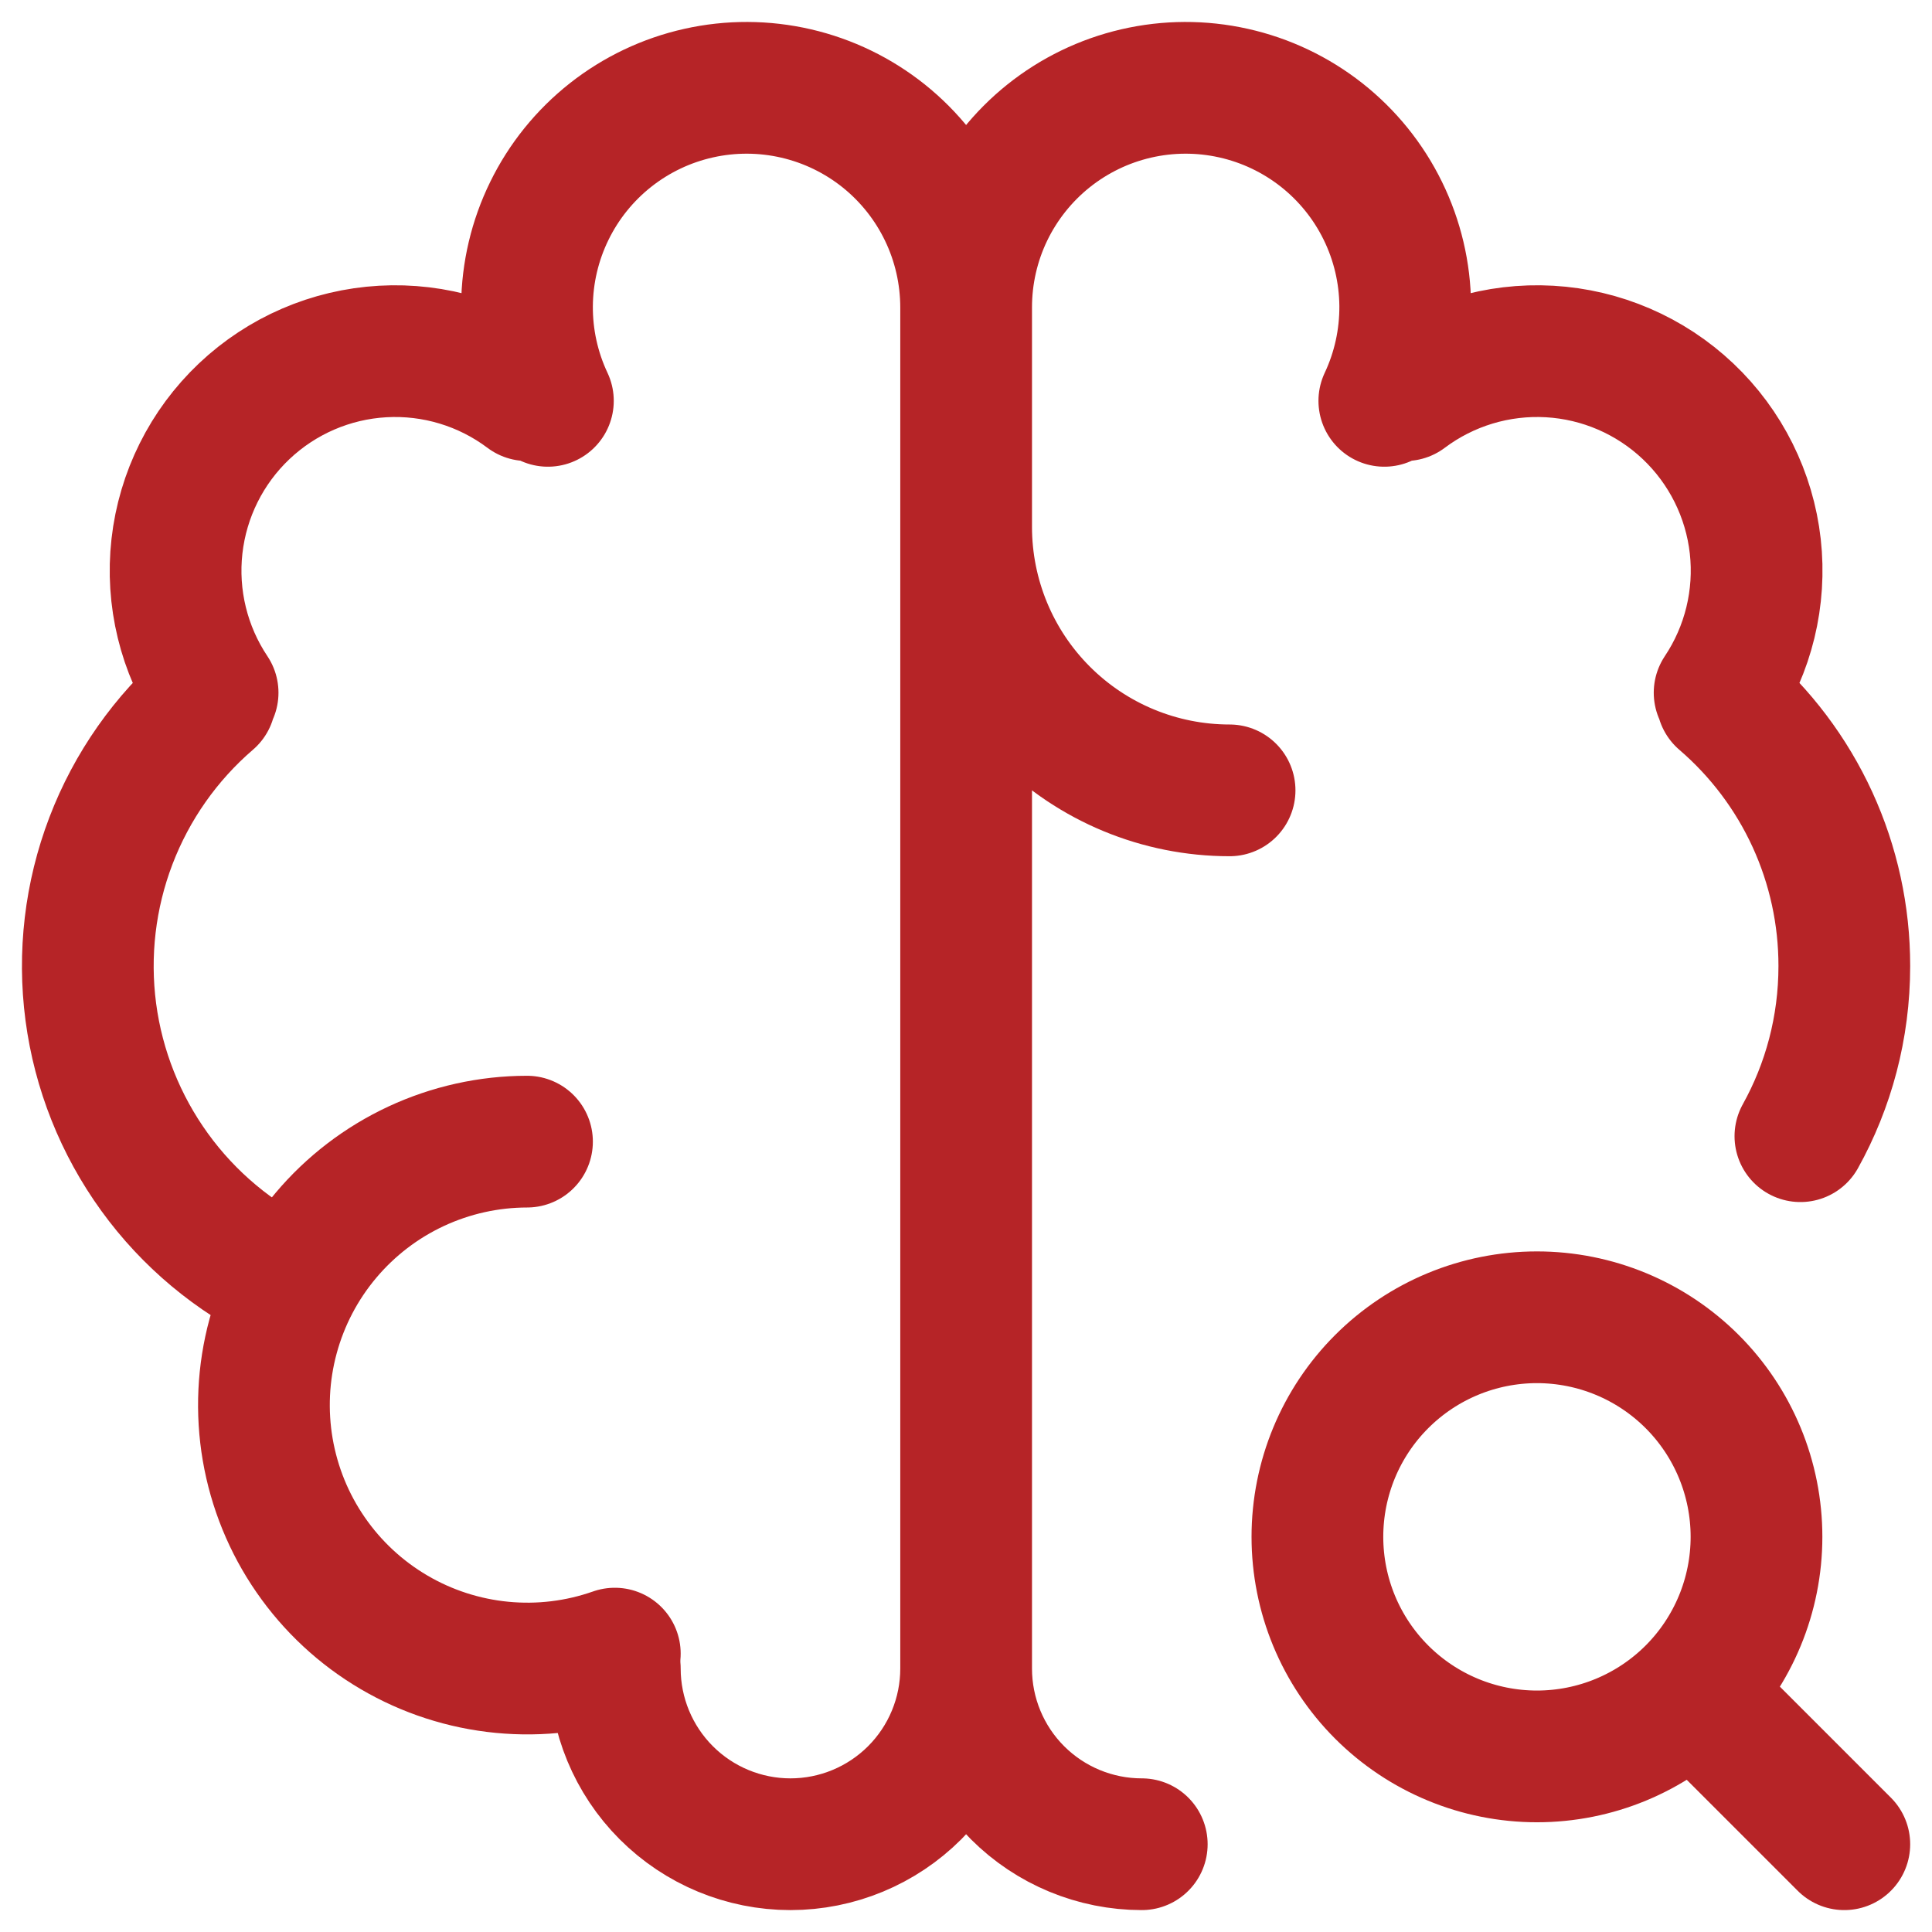
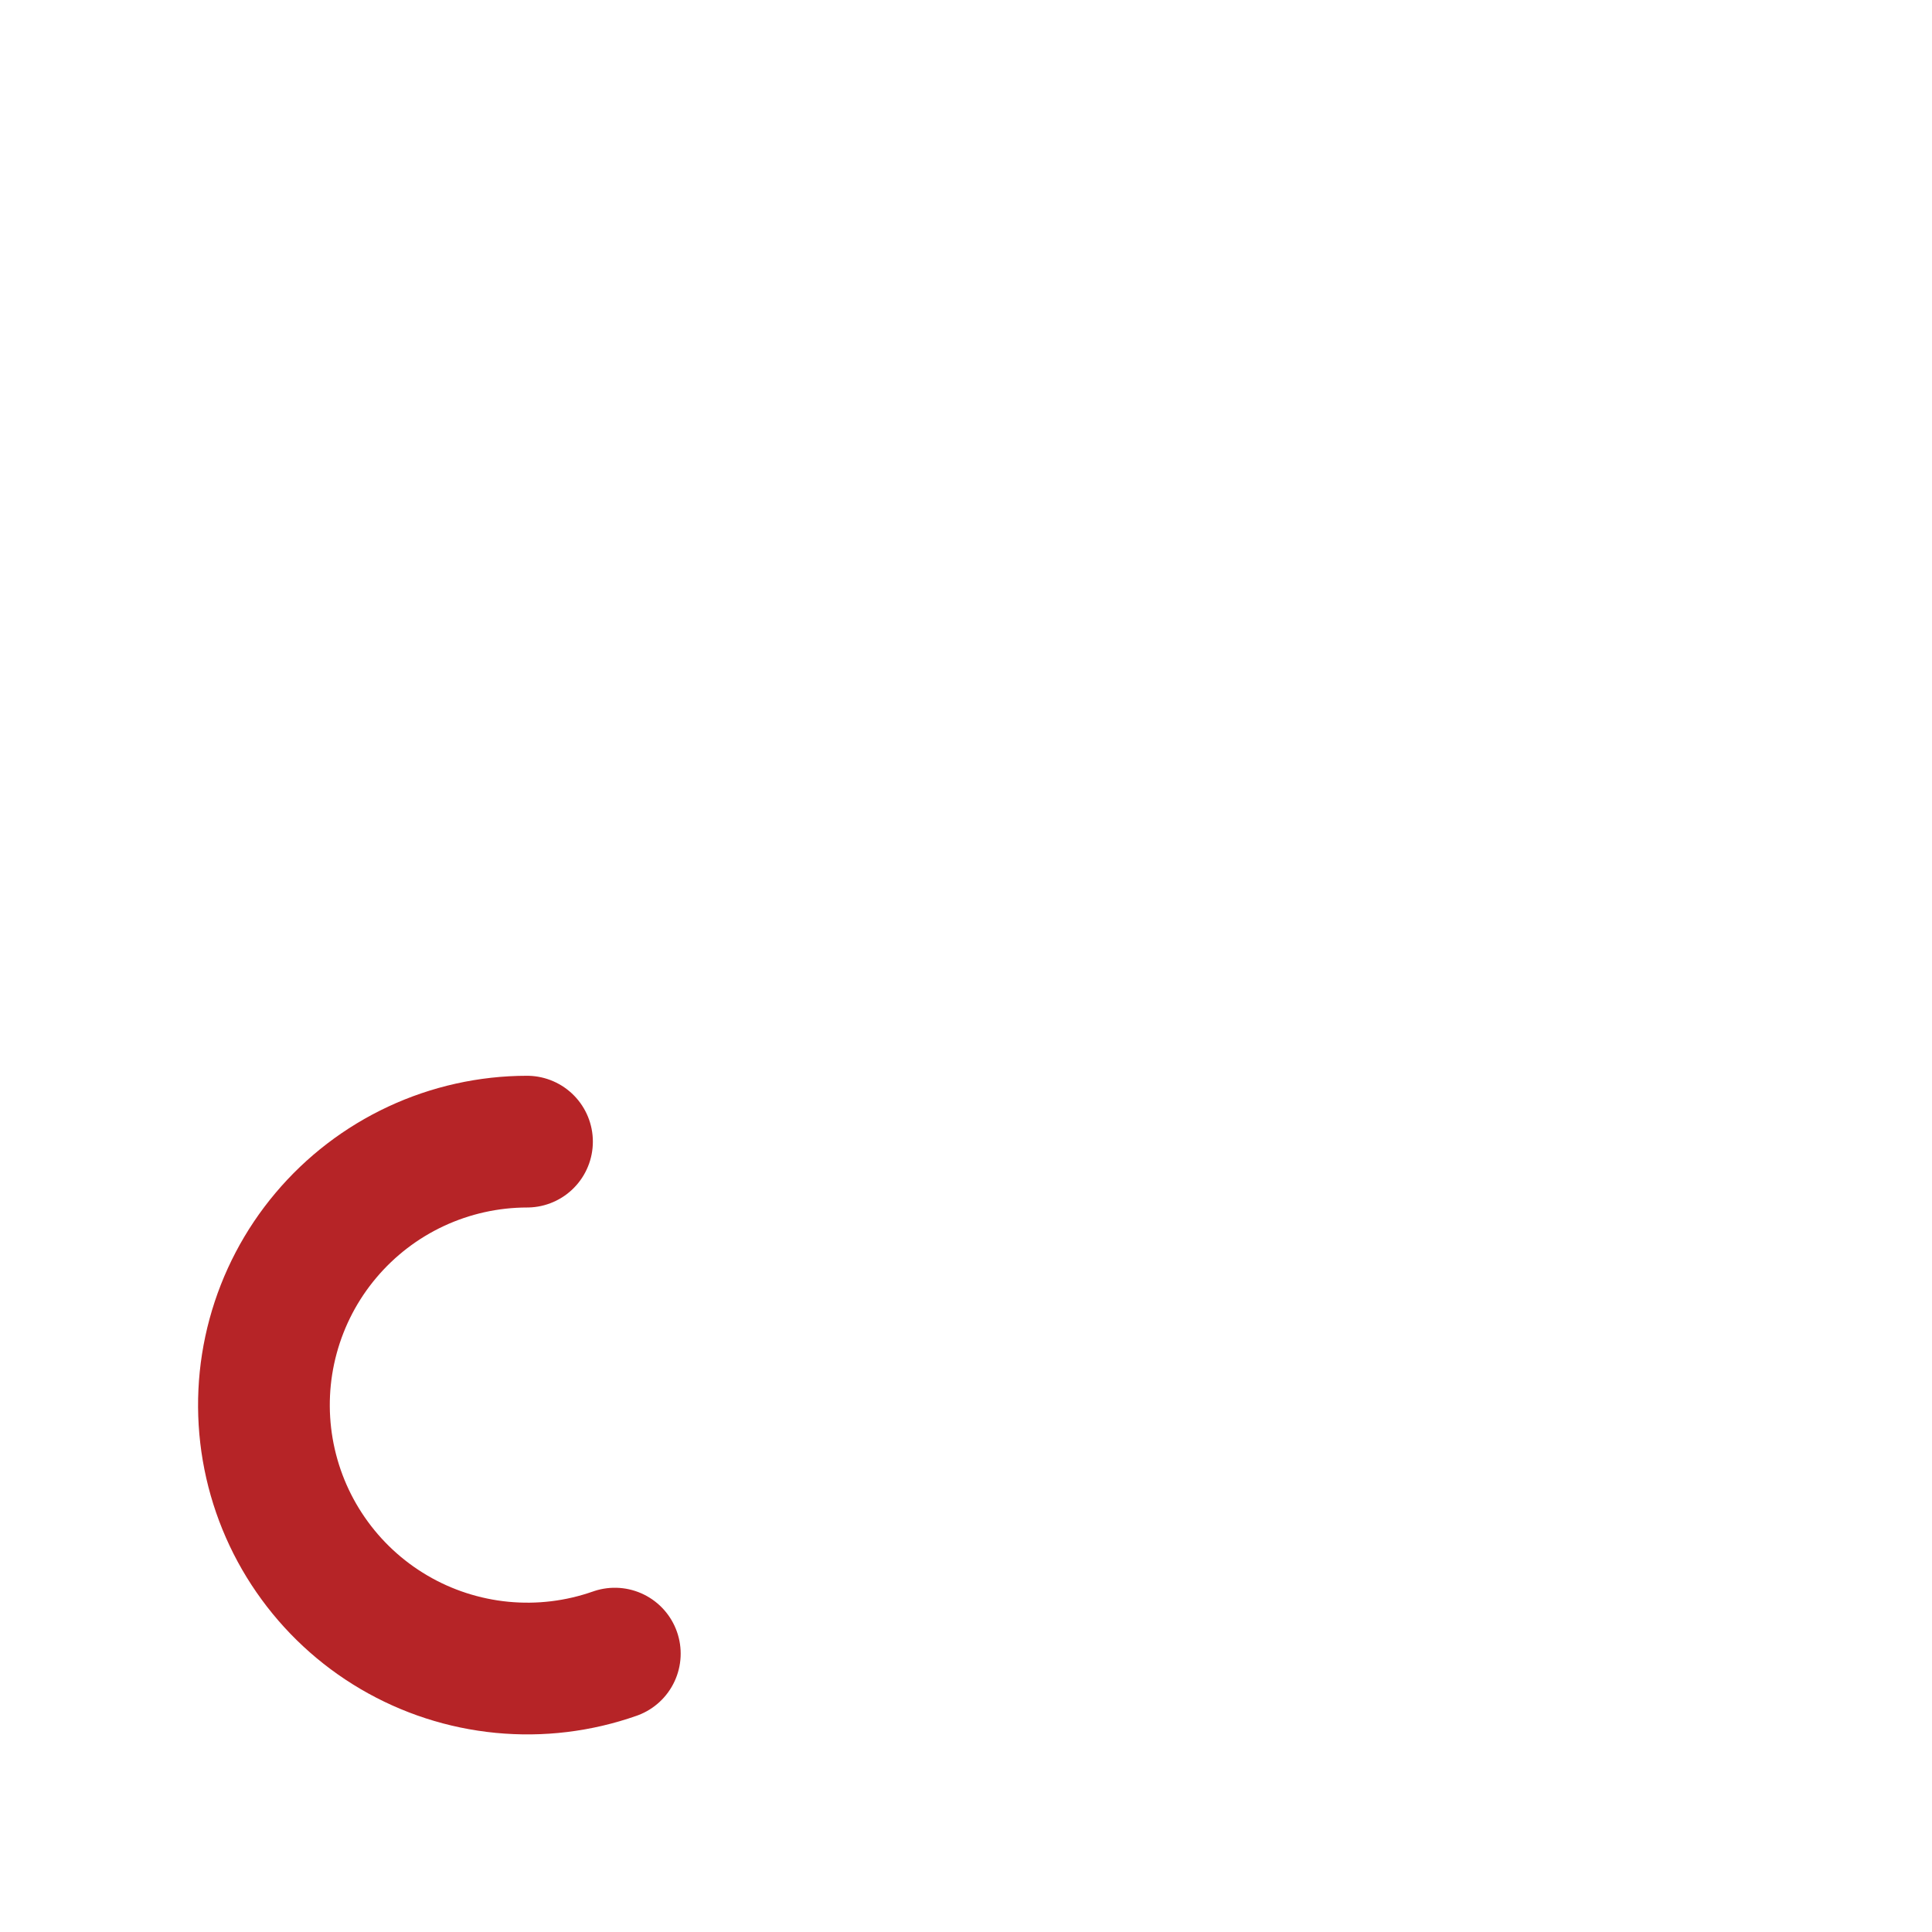
<svg xmlns="http://www.w3.org/2000/svg" width="44" height="44" viewBox="0 0 44 44" fill="none">
  <path d="M12.002 26C11.129 26.001 10.267 26.193 9.475 26.562C8.684 26.931 7.983 27.468 7.421 28.136C6.858 28.804 6.449 29.586 6.22 30.429C5.991 31.272 5.95 32.154 6.097 33.014C6.245 33.875 6.578 34.693 7.075 35.411C7.571 36.129 8.218 36.731 8.971 37.173C9.723 37.615 10.564 37.888 11.433 37.972C12.302 38.056 13.178 37.95 14.002 37.66" stroke="#B62427" stroke-width="3" stroke-linecap="round" stroke-linejoin="round" />
-   <path d="M6.53 29.21C5.333 28.634 4.298 27.769 3.52 26.693C2.741 25.616 2.242 24.363 2.068 23.046C1.895 21.729 2.052 20.39 2.526 19.149C3 17.908 3.775 16.804 4.782 15.938M4.842 15.776C4.186 14.794 3.898 13.612 4.03 12.439C4.162 11.266 4.705 10.177 5.562 9.366C6.42 8.554 7.537 8.072 8.715 8.005C9.894 7.938 11.058 8.29 12.002 8.999M12.478 9.129C12.159 8.451 11.996 7.711 12.002 6.961C12.008 6.212 12.182 5.474 12.512 4.801C12.841 4.128 13.318 3.538 13.906 3.074C14.495 2.61 15.18 2.284 15.911 2.121C16.642 1.957 17.401 1.96 18.131 2.129C18.861 2.298 19.543 2.629 20.128 3.097C20.713 3.566 21.185 4.16 21.509 4.835C21.834 5.51 22.002 6.25 22.003 6.999M22.003 6.999V38M22.003 6.999C22.003 6.25 22.171 5.51 22.495 4.835C22.82 4.16 23.292 3.566 23.877 3.097C24.462 2.629 25.144 2.298 25.874 2.129C26.604 1.96 27.363 1.957 28.094 2.121C28.825 2.284 29.51 2.61 30.099 3.074C30.687 3.538 31.164 4.128 31.493 4.801C31.823 5.474 31.997 6.212 32.003 6.961C32.008 7.711 31.846 8.451 31.527 9.129M22.003 38C22.003 39.061 21.581 40.079 20.831 40.829C20.081 41.579 19.063 42.001 18.002 42.001C16.941 42.001 15.924 41.579 15.174 40.829C14.424 40.079 14.002 39.061 14.002 38M22.003 38C22.003 39.061 22.424 40.079 23.174 40.829C23.924 41.579 24.942 42.001 26.003 42.001M22.003 11.999C22.003 13.591 22.635 15.117 23.76 16.242C24.885 17.368 26.411 18 28.003 18M39.223 15.938C40.096 16.688 40.797 17.618 41.277 18.664C41.757 19.711 42.004 20.849 42.003 22C42.003 23.406 41.641 24.728 41.003 25.876M39.163 15.776C39.819 14.794 40.106 13.612 39.975 12.439C39.843 11.266 39.3 10.177 38.443 9.366C37.585 8.554 36.468 8.072 35.29 8.005C34.111 7.938 32.947 8.29 32.003 8.999M39.003 39.001L42.003 42.001M30.003 35C30.003 36.327 30.529 37.598 31.467 38.536C32.405 39.474 33.677 40.001 35.003 40.001C36.329 40.001 37.601 39.474 38.539 38.536C39.476 37.598 40.003 36.327 40.003 35C40.003 33.674 39.476 32.402 38.539 31.465C37.601 30.527 36.329 30 35.003 30C33.677 30 32.405 30.527 31.467 31.465C30.529 32.402 30.003 33.674 30.003 35Z" stroke="#B62427" stroke-width="3" stroke-linecap="round" stroke-linejoin="round" />
</svg>